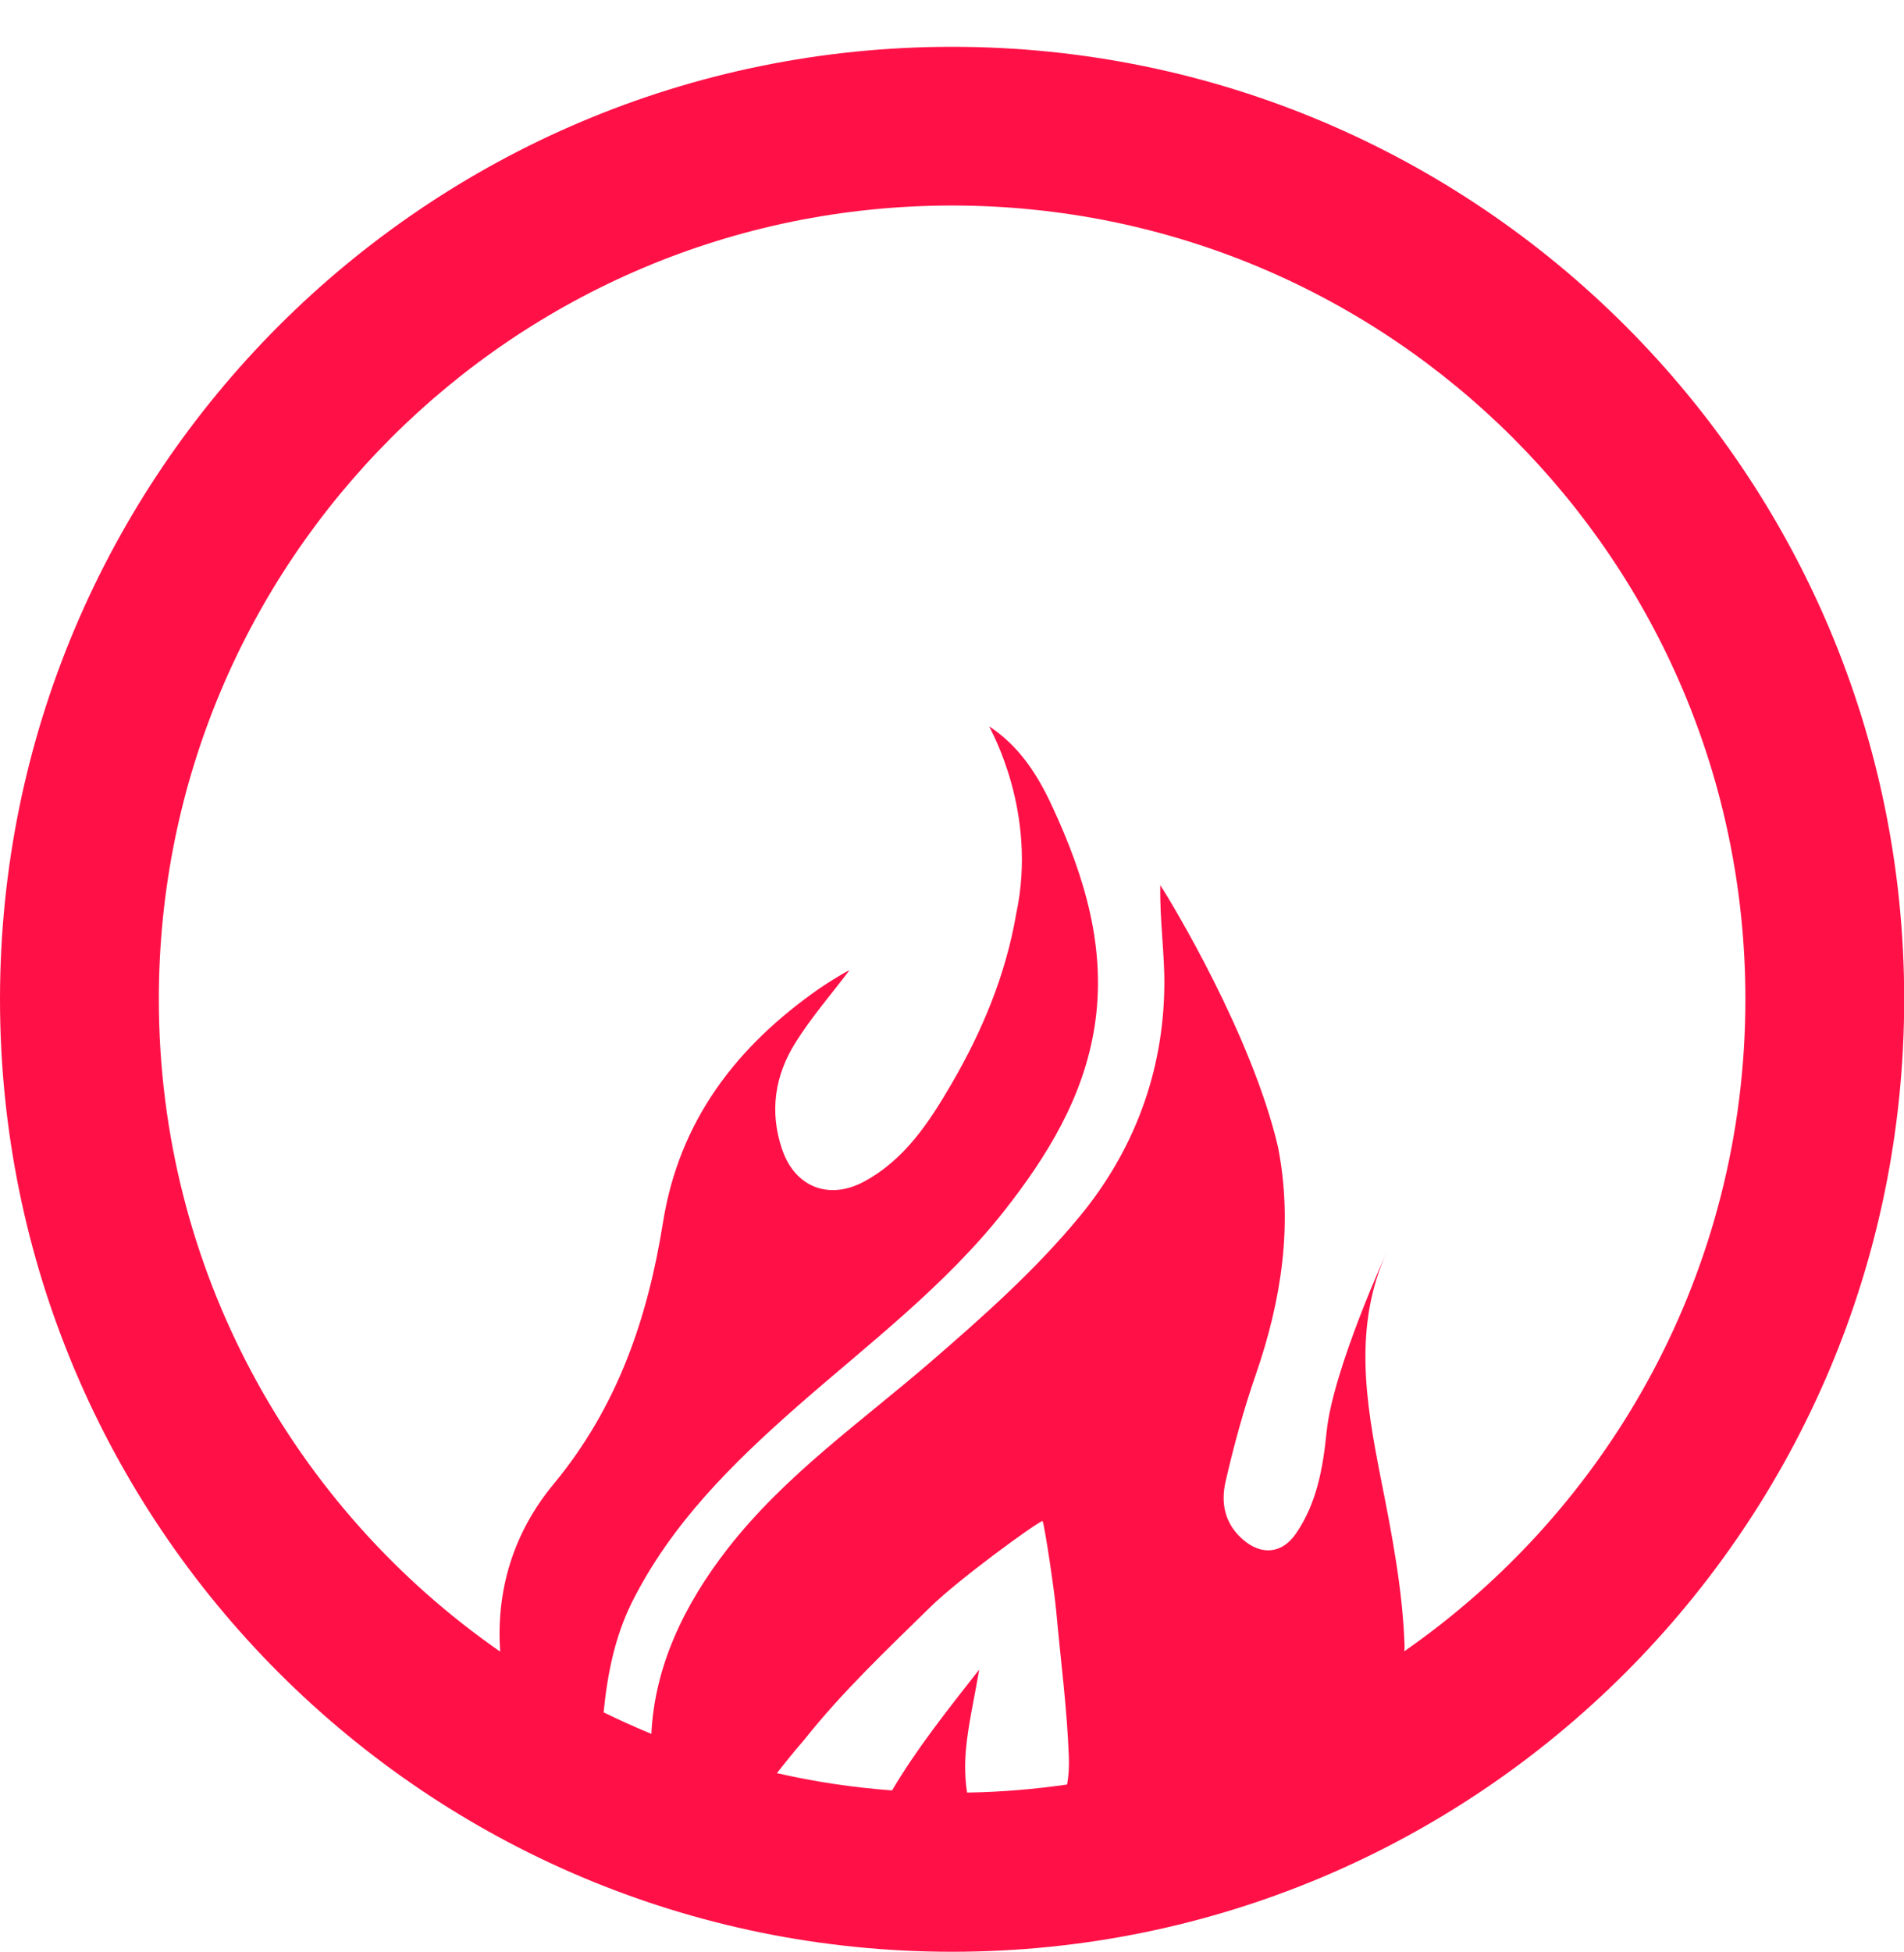
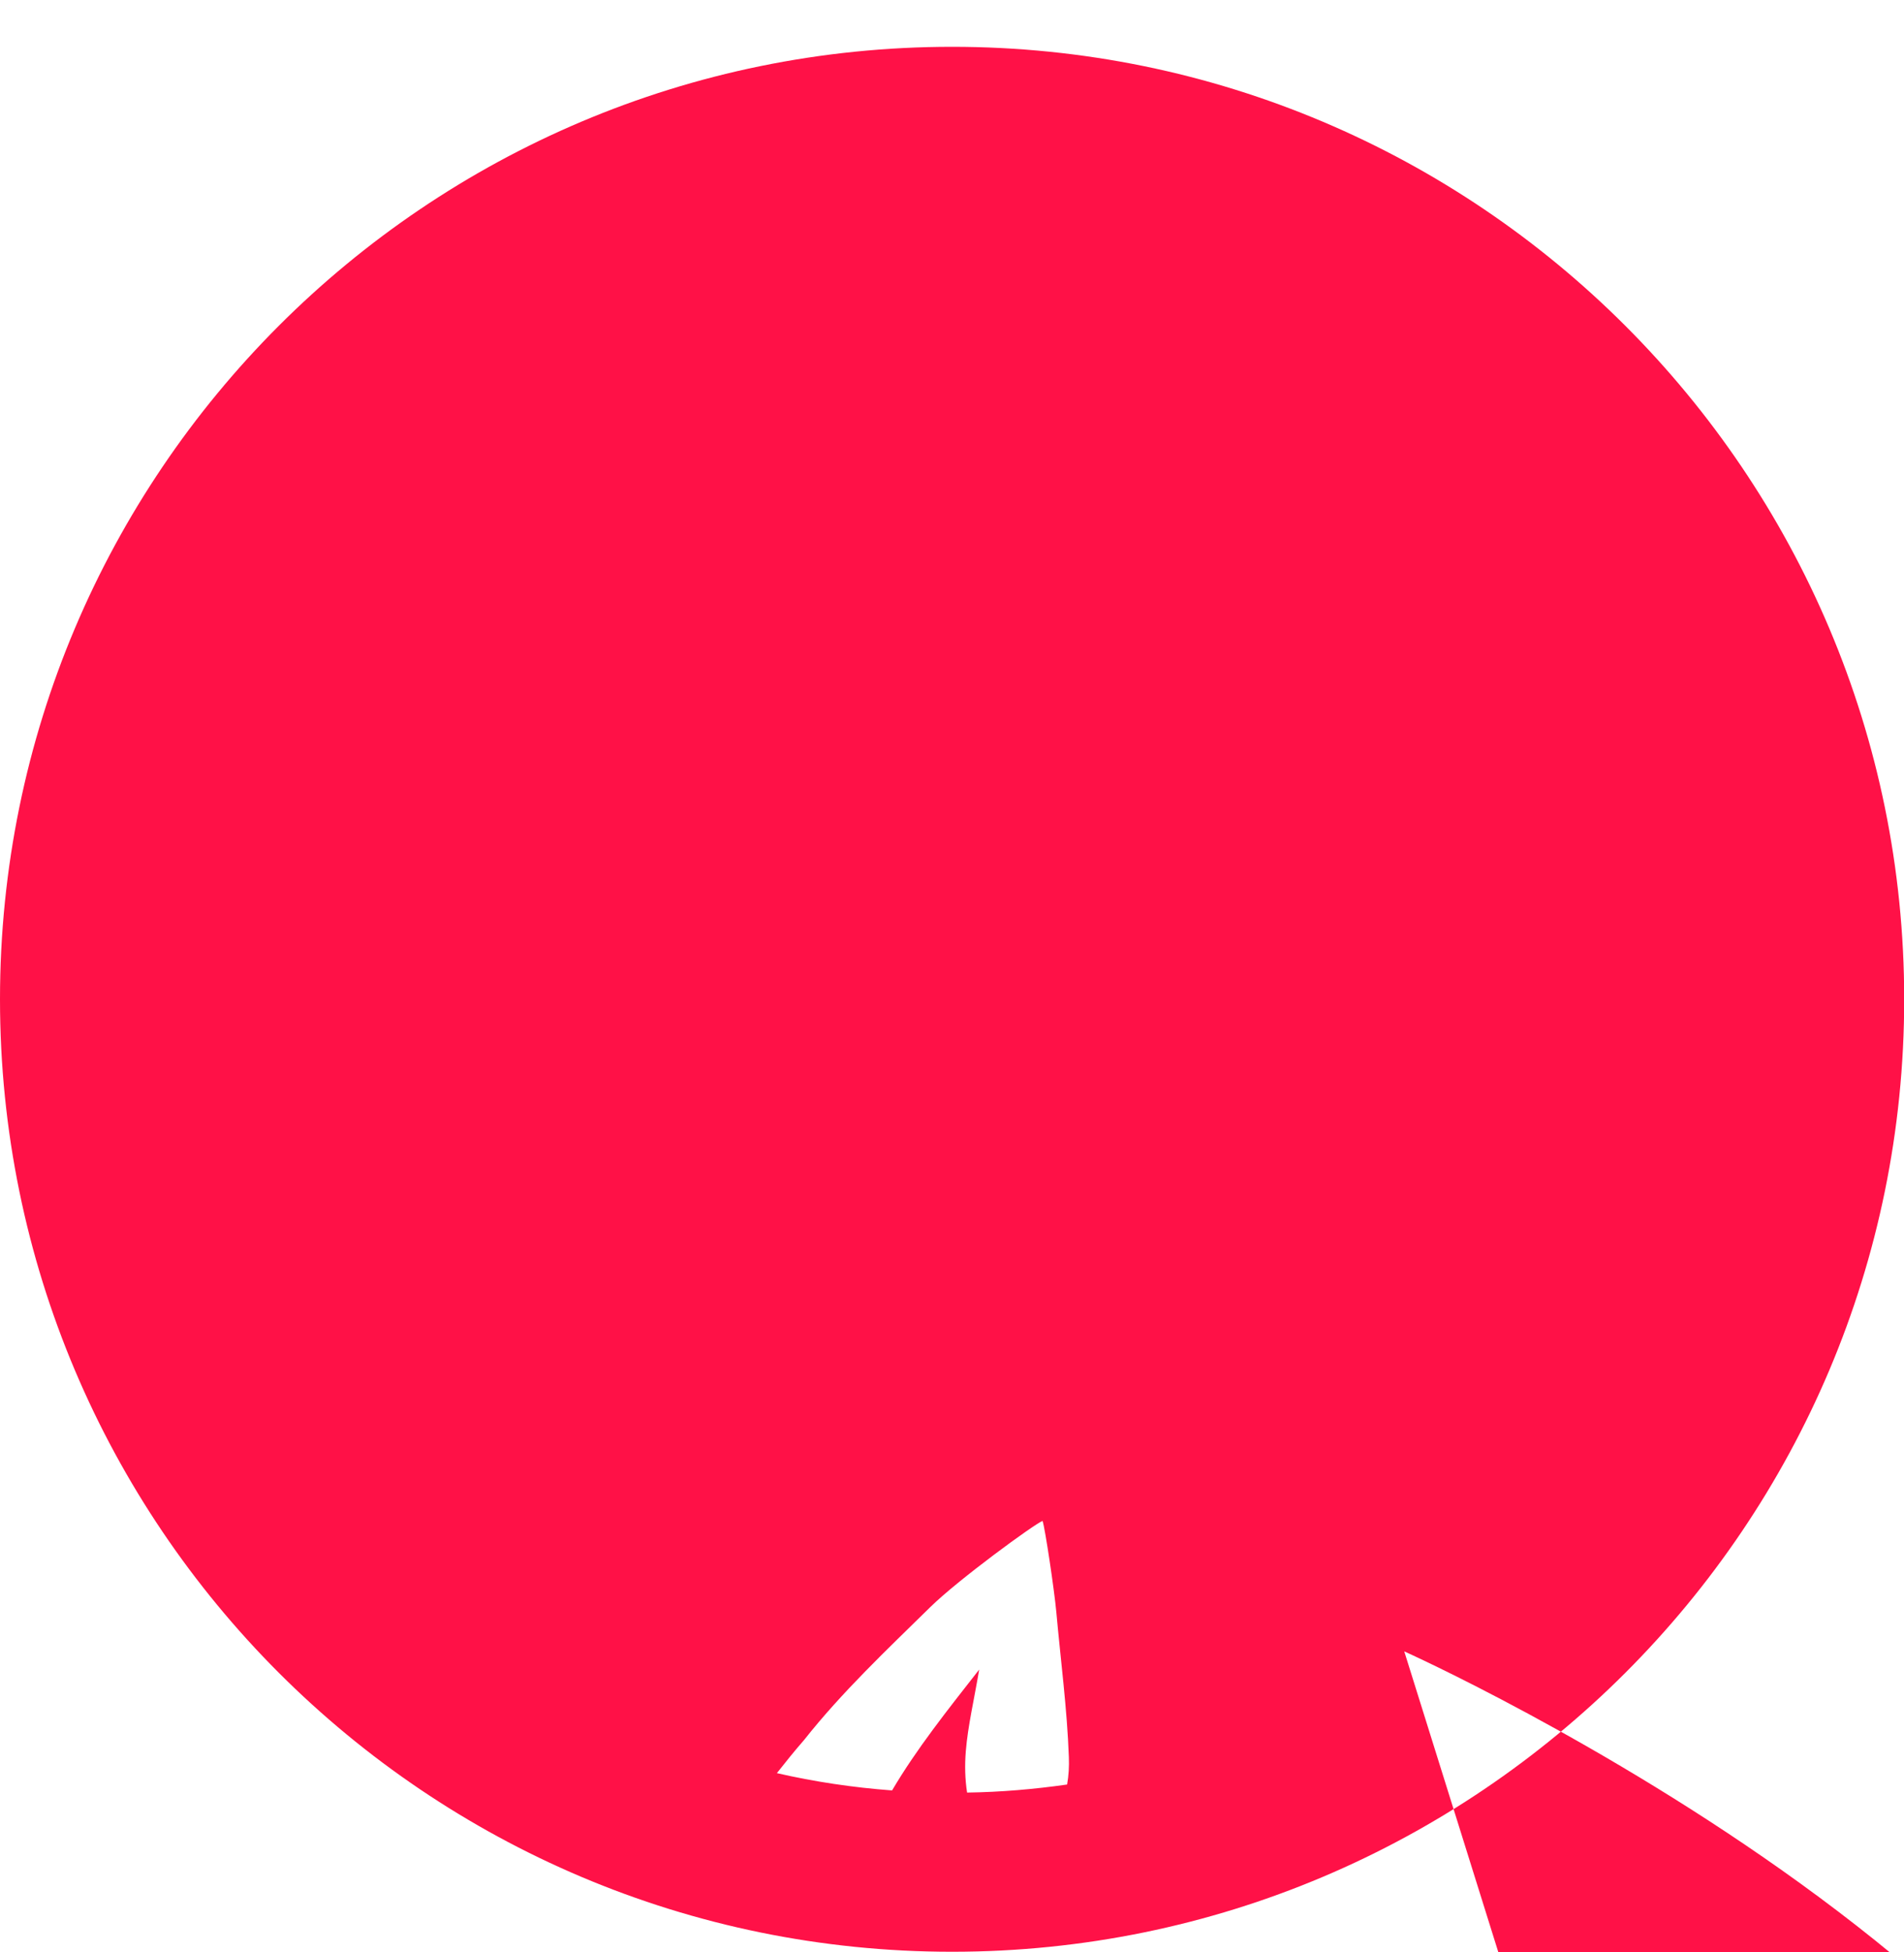
<svg xmlns="http://www.w3.org/2000/svg" fill="none" height="41" viewBox="0 0 40 41" width="40">
-   <path d="m20.002.983c-11.048 0-20.002 8.954-20.002 20.002 0 11.048 8.954 20.002 20.002 20.002 11.048 0 20.002-8.954 20.002-20.002 0-11.048-8.957-20.002-20.002-20.002zm2.416 36.492c-.688.098-1.389.159-2.101.169-.044-.281-.051-.573-.027-.868.044-.539.173-1.071.281-1.715-.668.854-1.315 1.664-1.83 2.538-.824-.061-1.633-.183-2.42-.363.176-.224.366-.461.573-.698.793-1.003 1.735-1.891 2.65-2.789.586-.576 2.193-1.749 2.359-1.81.054.166.244 1.437.288 1.908.091 1.017.227 2.033.264 3.053.007.197-.003.386-.037.576zm7.083-2.796c.007-.041.007-.085.007-.125-.041-1.179-.271-2.359-.502-3.521-.315-1.603-.58-3.186.132-4.751.007-.013-1.135 2.474-1.268 3.785-.075.752-.203 1.488-.637 2.128-.298.441-.736.474-1.129.129-.383-.336-.458-.773-.356-1.213.173-.756.38-1.512.634-2.244.539-1.559.786-3.145.468-4.775-.546-2.345-2.237-5.138-2.474-5.504-.014.736.091 1.417.085 2.098-.014 1.823-.64 3.481-1.779 4.86-.925 1.122-2.033 2.105-3.138 3.06-1.454 1.254-3.037 2.359-4.24 3.894-.956 1.223-1.552 2.518-1.62 3.911-.339-.139-.674-.291-1.003-.451.078-.793.231-1.576.593-2.308.824-1.65 2.108-2.914 3.467-4.111 1.501-1.318 3.104-2.525 4.355-4.111.908-1.156 1.664-2.386 1.898-3.863.258-1.637-.203-3.152-.881-4.616-.305-.664-.688-1.274-1.332-1.698.03.078 1.023 1.8.569 3.931-.22 1.284-.712 2.464-1.359 3.575-.468.803-.983 1.596-1.844 2.057-.742.397-1.454.105-1.718-.685-.268-.793-.149-1.552.285-2.24.332-.529.746-1.006 1.129-1.512-.041.003-.447.254-.624.376-1.739 1.21-2.949 2.772-3.291 4.917-.322 2.016-.956 3.874-2.298 5.494-.854 1.03-1.21 2.244-1.122 3.518-4.335-3.01-7.171-8.022-7.171-13.698-.003-9.211 7.456-16.67 16.664-16.67s16.667 7.463 16.667 16.667c0 5.673-2.837 10.685-7.168 13.695z" fill="#ff1147" />
+   <path d="m20.002.983c-11.048 0-20.002 8.954-20.002 20.002 0 11.048 8.954 20.002 20.002 20.002 11.048 0 20.002-8.954 20.002-20.002 0-11.048-8.957-20.002-20.002-20.002zm2.416 36.492c-.688.098-1.389.159-2.101.169-.044-.281-.051-.573-.027-.868.044-.539.173-1.071.281-1.715-.668.854-1.315 1.664-1.83 2.538-.824-.061-1.633-.183-2.42-.363.176-.224.366-.461.573-.698.793-1.003 1.735-1.891 2.65-2.789.586-.576 2.193-1.749 2.359-1.81.054.166.244 1.437.288 1.908.091 1.017.227 2.033.264 3.053.007.197-.003.386-.037.576zm7.083-2.796s16.667 7.463 16.667 16.667c0 5.673-2.837 10.685-7.168 13.695z" fill="#ff1147" />
</svg>